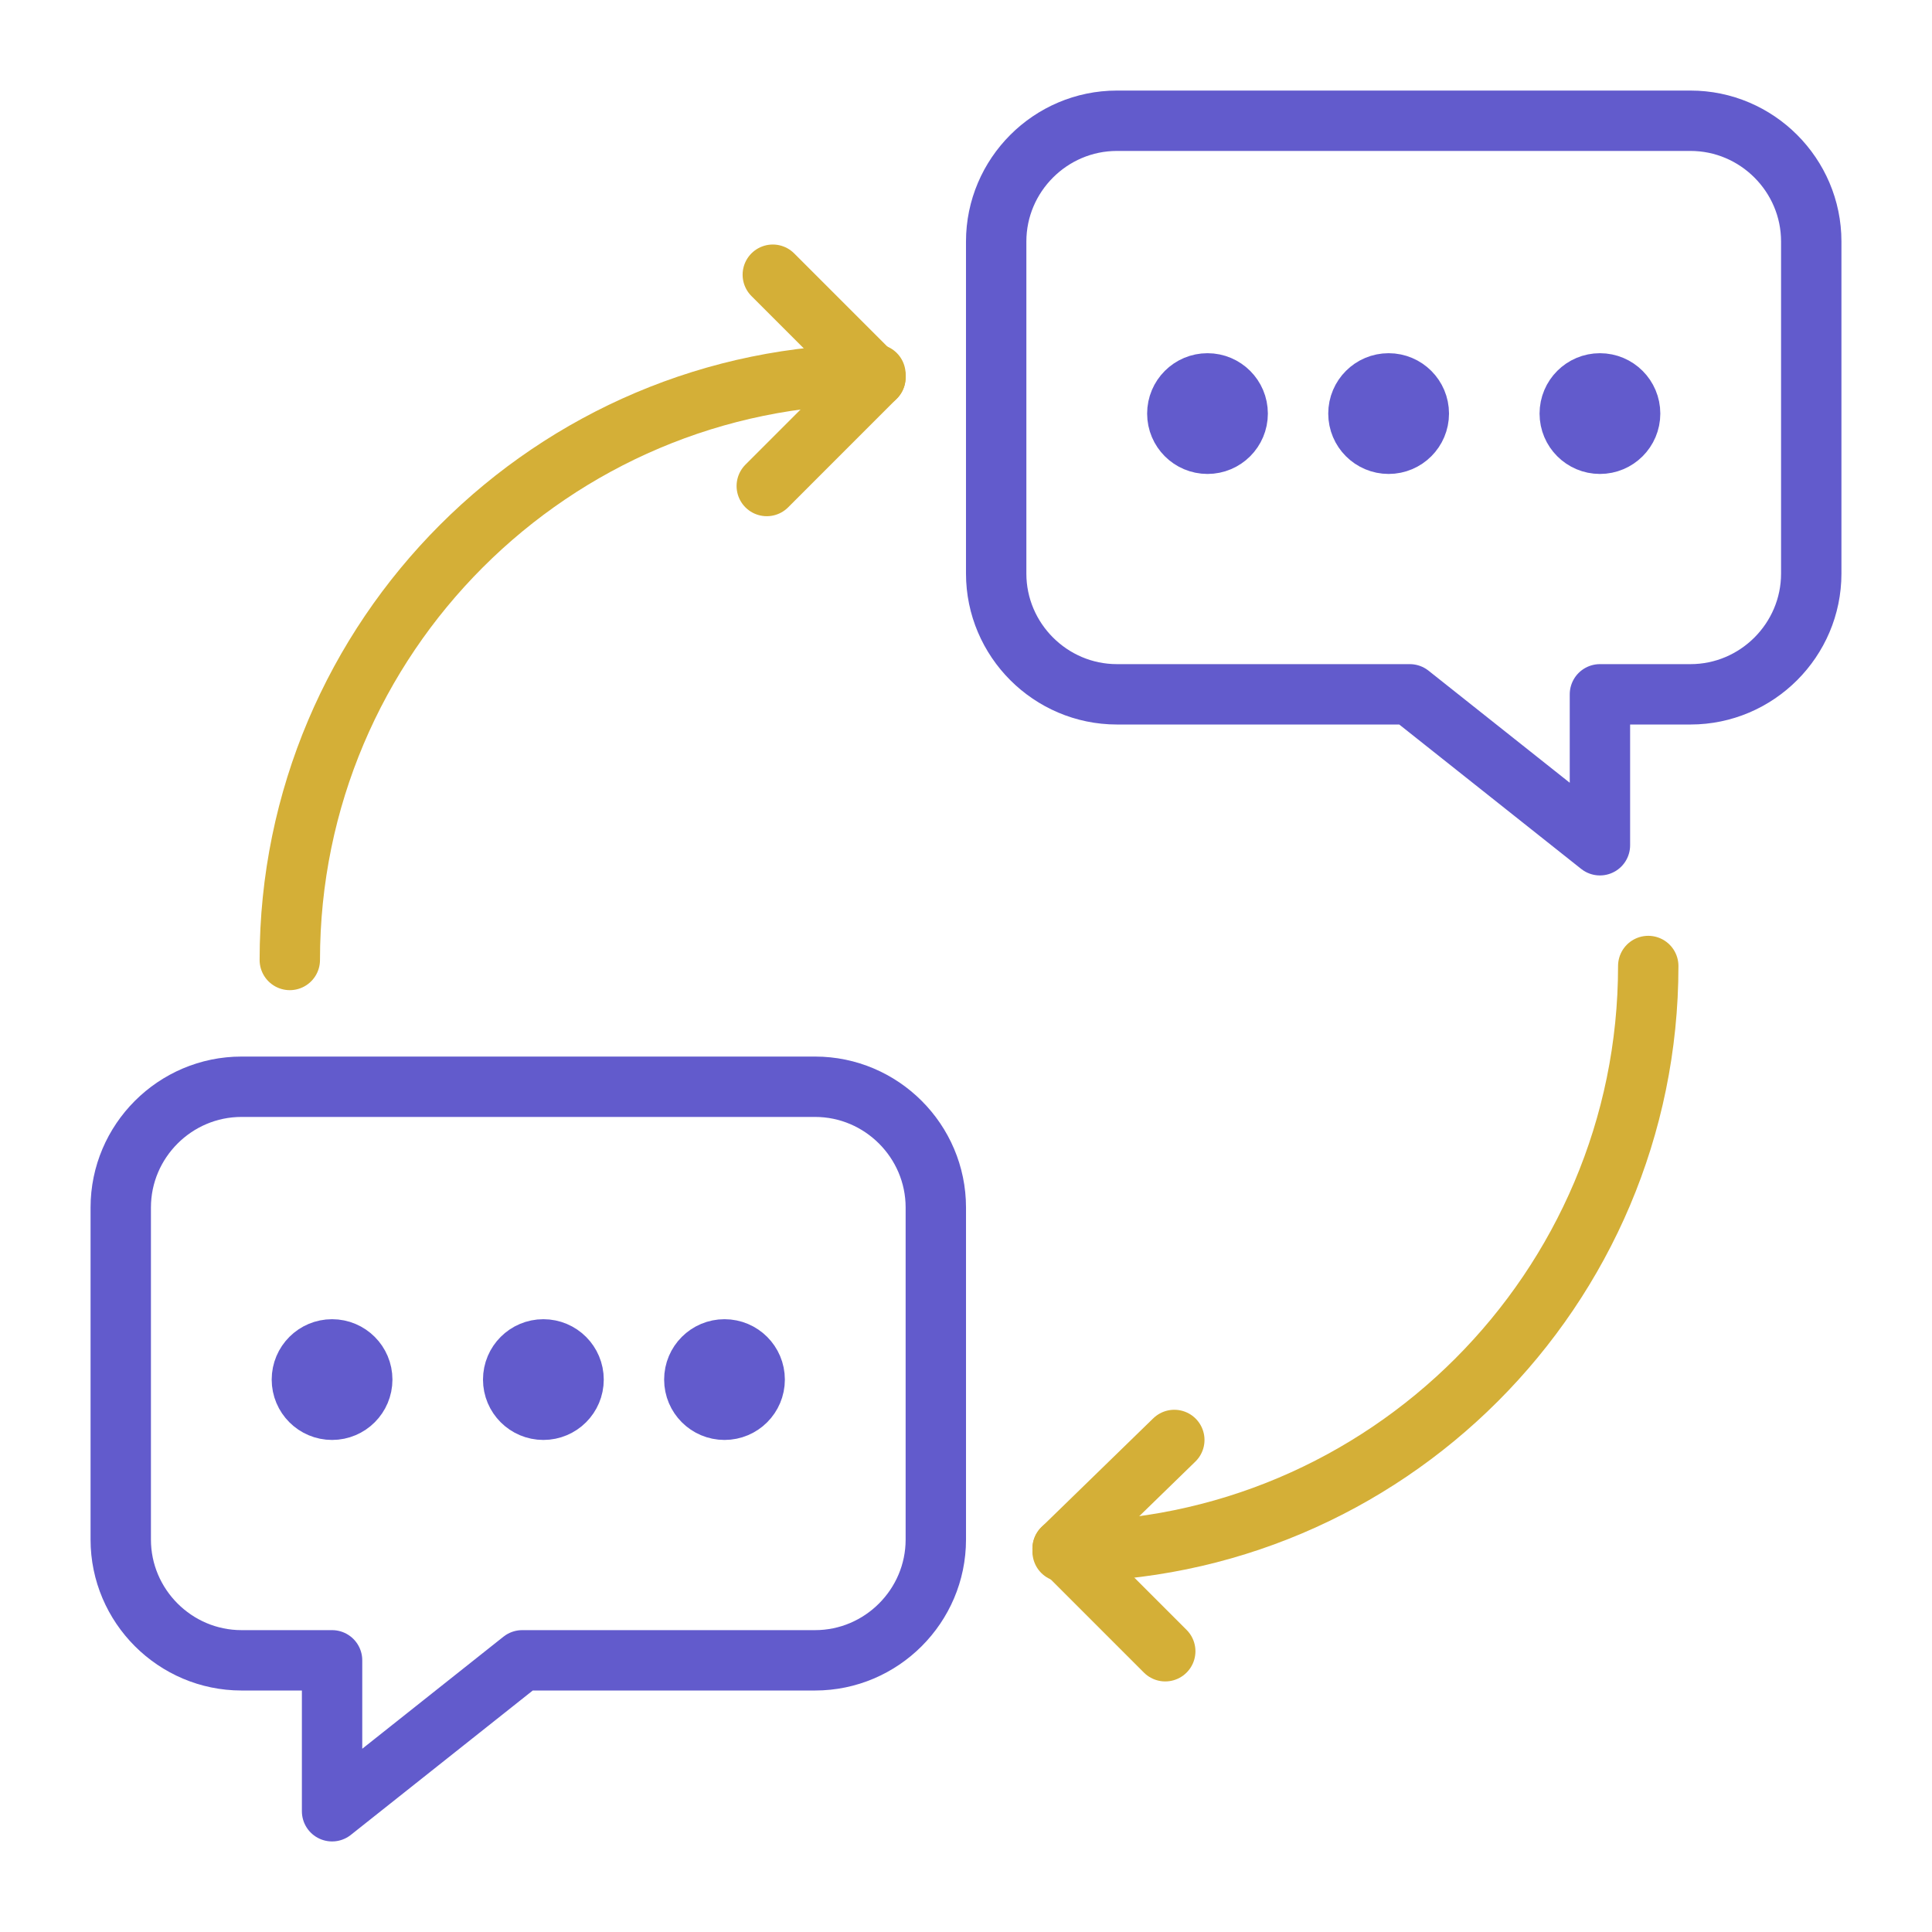
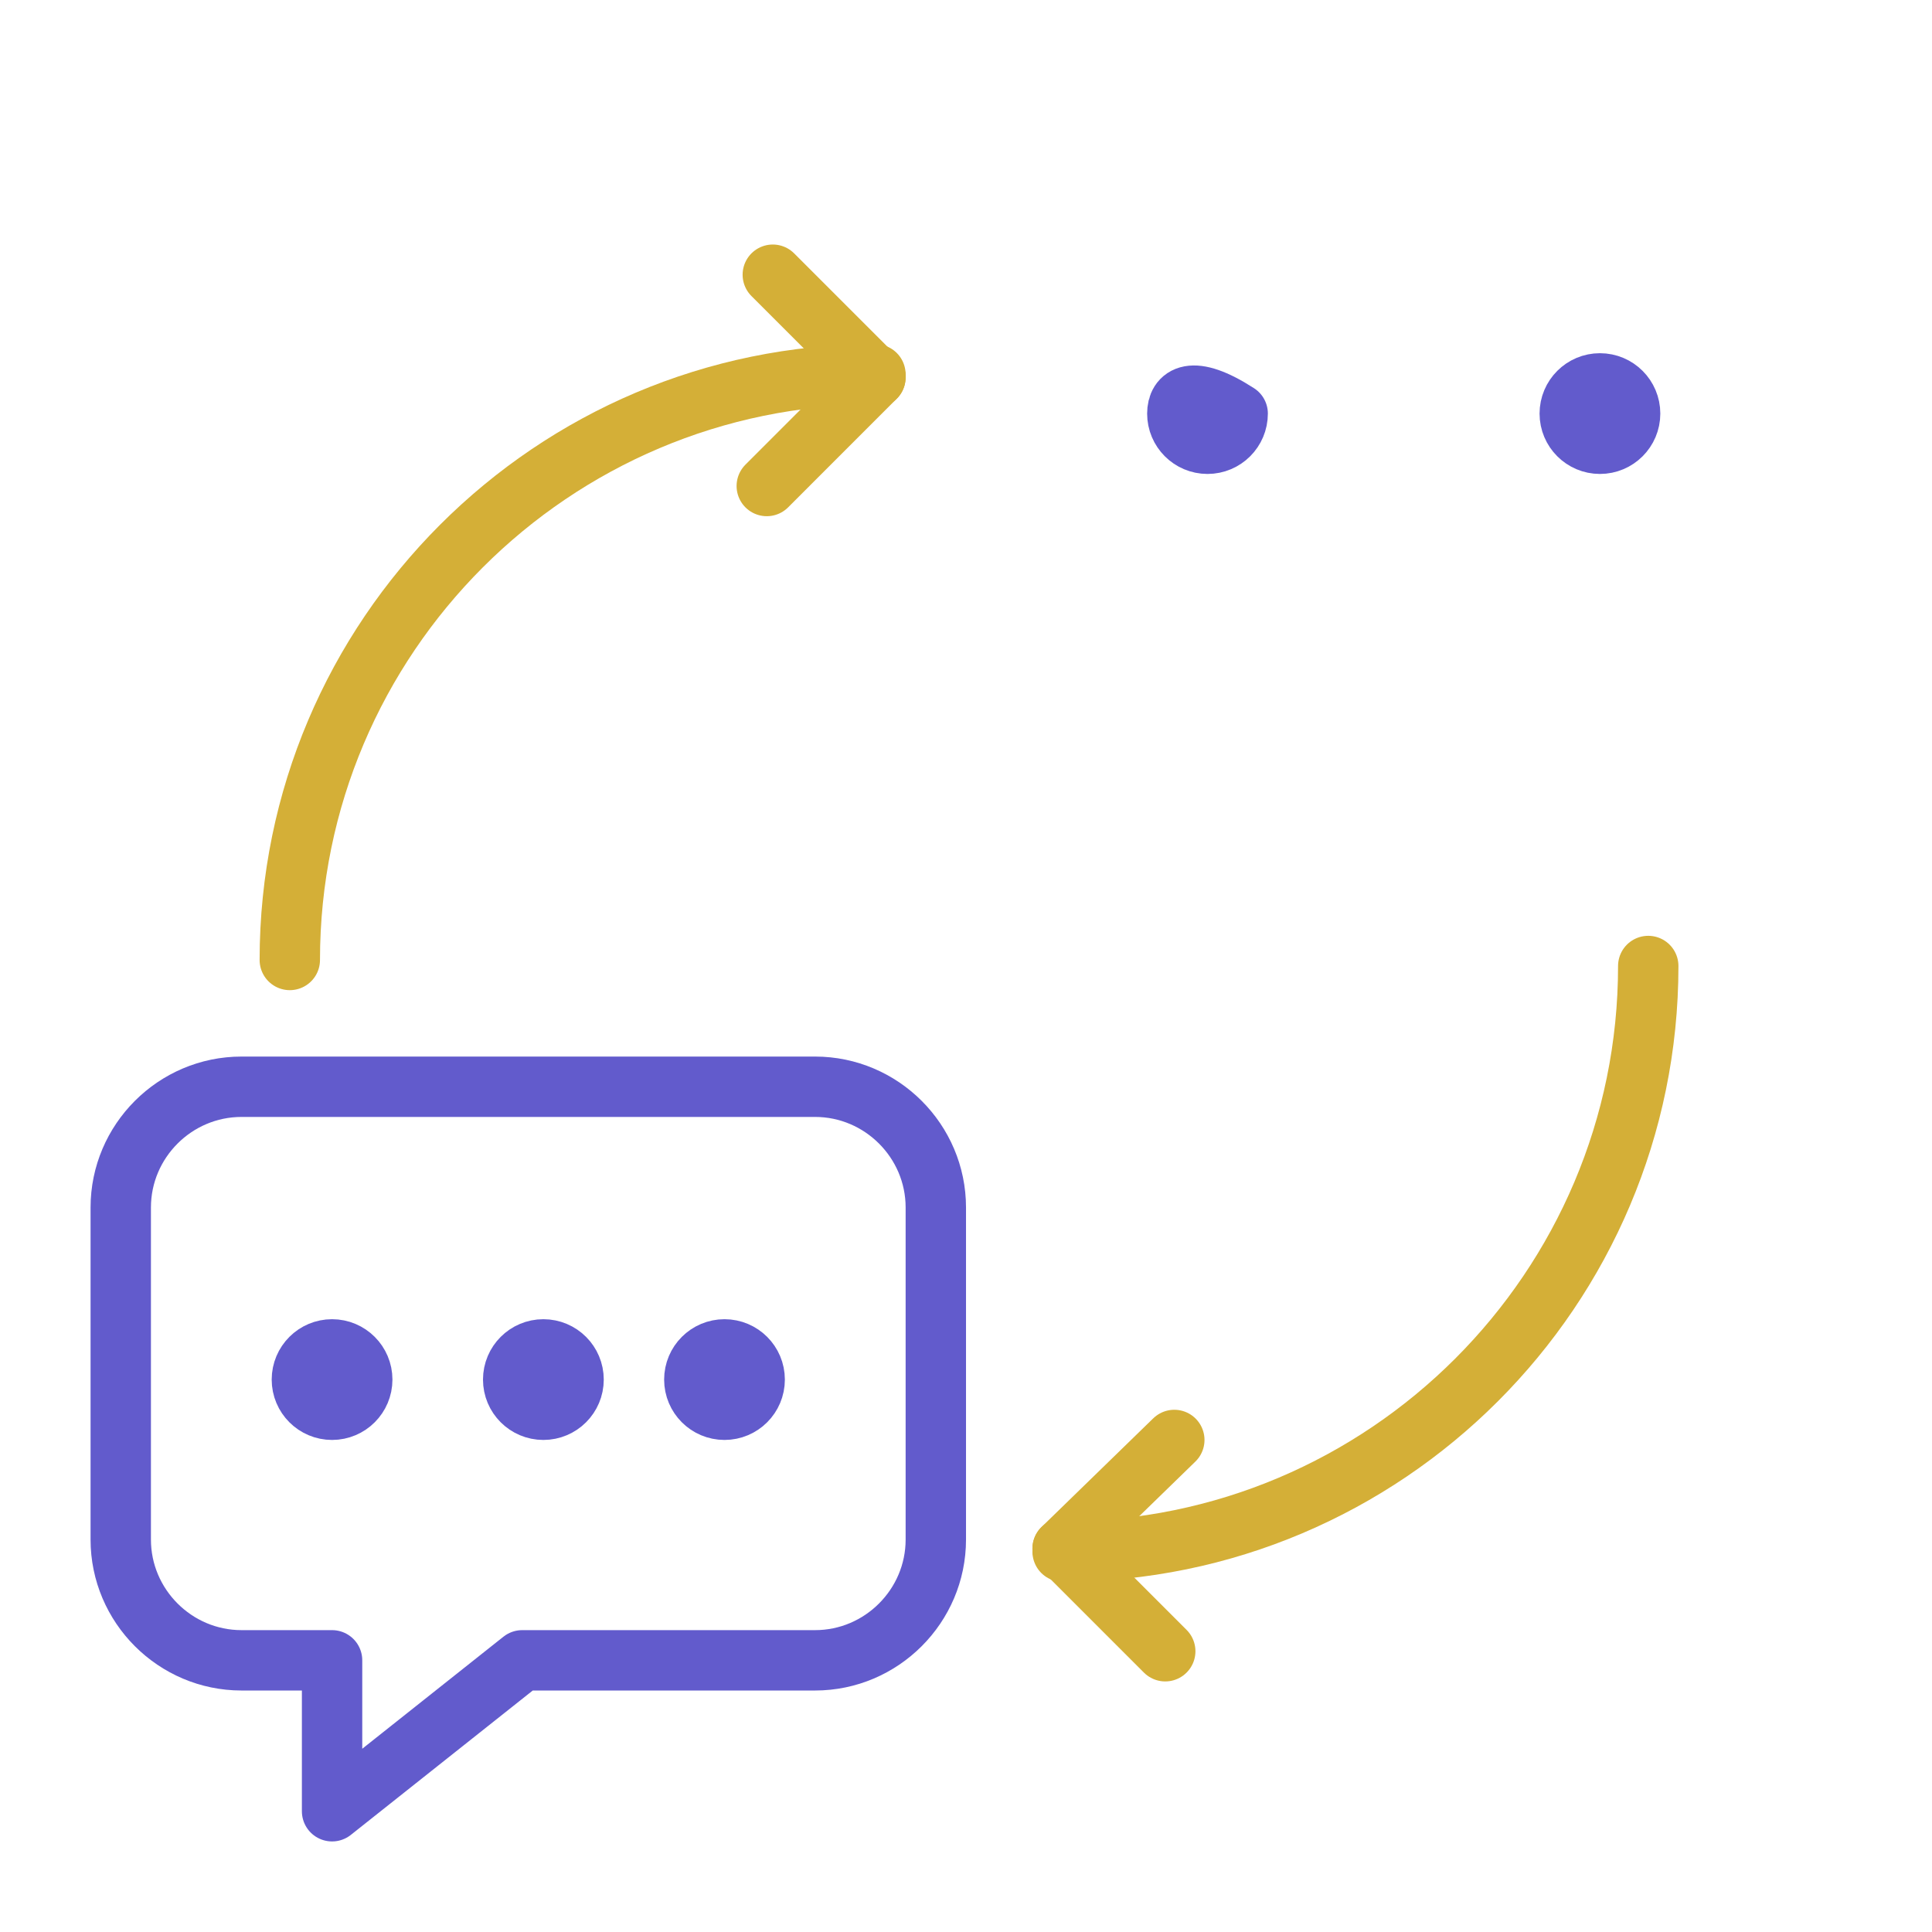
<svg xmlns="http://www.w3.org/2000/svg" width="100" height="100" viewBox="0 0 100 100" fill="none">
  <path d="M85.313 50C85.313 66.719 71.719 80.312 55.001 80.312" stroke="#D4AF37" stroke-width="3.125" stroke-miterlimit="10" stroke-linecap="round" stroke-linejoin="round" />
  <path d="M55.001 80.156L60.313 85.468" stroke="#D4AF37" stroke-width="3.125" stroke-miterlimit="10" stroke-linecap="round" stroke-linejoin="round" />
  <path d="M55.001 80.157L60.782 74.532" stroke="#D4AF37" stroke-width="3.125" stroke-miterlimit="10" stroke-linecap="round" stroke-linejoin="round" />
  <path d="M15 49.688C15 32.969 28.594 19.375 45.312 19.375" stroke="#D4AF37" stroke-width="3.125" stroke-miterlimit="10" stroke-linecap="round" stroke-linejoin="round" />
  <path d="M45.312 19.531L40 14.219" stroke="#D4AF37" stroke-width="3.125" stroke-miterlimit="10" stroke-linecap="round" stroke-linejoin="round" />
  <path d="M45.312 19.531L39.688 25.156" stroke="#D4AF37" stroke-width="3.125" stroke-miterlimit="10" stroke-linecap="round" stroke-linejoin="round" />
  <path d="M48.438 79.688V62.5C48.438 59.062 45.625 56.25 42.188 56.25H12.5C9.062 56.25 6.25 59.062 6.25 62.5V79.688C6.25 83.125 9.062 85.938 12.5 85.938H17.188V93.75L27.031 85.938H42.188C45.625 85.938 48.438 83.125 48.438 79.688Z" stroke="#625BCC" stroke-width="3.125" stroke-miterlimit="10" stroke-linecap="round" stroke-linejoin="round" />
  <path d="M28.125 72.969C28.988 72.969 29.688 72.27 29.688 71.407C29.688 70.544 28.988 69.844 28.125 69.844C27.262 69.844 26.562 70.544 26.562 71.407C26.562 72.27 27.262 72.969 28.125 72.969Z" stroke="#625BCC" stroke-width="3.125" stroke-miterlimit="10" stroke-linecap="round" stroke-linejoin="round" />
  <path d="M37.5 72.969C38.363 72.969 39.062 72.27 39.062 71.407C39.062 70.544 38.363 69.844 37.5 69.844C36.637 69.844 35.938 70.544 35.938 71.407C35.938 72.27 36.637 72.969 37.5 72.969Z" stroke="#625BCC" stroke-width="3.125" stroke-miterlimit="10" stroke-linecap="round" stroke-linejoin="round" />
  <path d="M17.188 72.969C18.05 72.969 18.75 72.27 18.75 71.407C18.75 70.544 18.05 69.844 17.188 69.844C16.325 69.844 15.625 70.544 15.625 71.407C15.625 72.27 16.325 72.969 17.188 72.969Z" stroke="#625BCC" stroke-width="3.125" stroke-miterlimit="10" stroke-linecap="round" stroke-linejoin="round" />
-   <path d="M51.562 29.688V12.5C51.562 9.062 54.375 6.25 57.812 6.25H87.5C90.938 6.25 93.75 9.062 93.75 12.5V29.688C93.75 33.125 90.938 35.938 87.5 35.938H82.812V43.75L72.969 35.938H57.812C54.375 35.938 51.562 33.125 51.562 29.688Z" stroke="#625BCC" stroke-width="3.125" stroke-miterlimit="10" stroke-linecap="round" stroke-linejoin="round" />
-   <path d="M71.875 22.969C72.738 22.969 73.438 22.27 73.438 21.407C73.438 20.544 72.738 19.844 71.875 19.844C71.012 19.844 70.312 20.544 70.312 21.407C70.312 22.27 71.012 22.969 71.875 22.969Z" stroke="#625BCC" stroke-width="3.125" stroke-miterlimit="10" stroke-linecap="round" stroke-linejoin="round" />
-   <path d="M62.5 22.969C63.363 22.969 64.062 22.27 64.062 21.407C64.062 20.544 63.363 19.844 62.5 19.844C61.637 19.844 60.938 20.544 60.938 21.407C60.938 22.27 61.637 22.969 62.5 22.969Z" stroke="#625BCC" stroke-width="3.125" stroke-miterlimit="10" stroke-linecap="round" stroke-linejoin="round" />
+   <path d="M62.5 22.969C63.363 22.969 64.062 22.27 64.062 21.407C61.637 19.844 60.938 20.544 60.938 21.407C60.938 22.27 61.637 22.969 62.5 22.969Z" stroke="#625BCC" stroke-width="3.125" stroke-miterlimit="10" stroke-linecap="round" stroke-linejoin="round" />
  <path d="M82.812 22.969C83.675 22.969 84.375 22.27 84.375 21.407C84.375 20.544 83.675 19.844 82.812 19.844C81.95 19.844 81.25 20.544 81.25 21.407C81.25 22.27 81.95 22.969 82.812 22.969Z" stroke="#625BCC" stroke-width="3.125" stroke-miterlimit="10" stroke-linecap="round" stroke-linejoin="round" />
</svg>